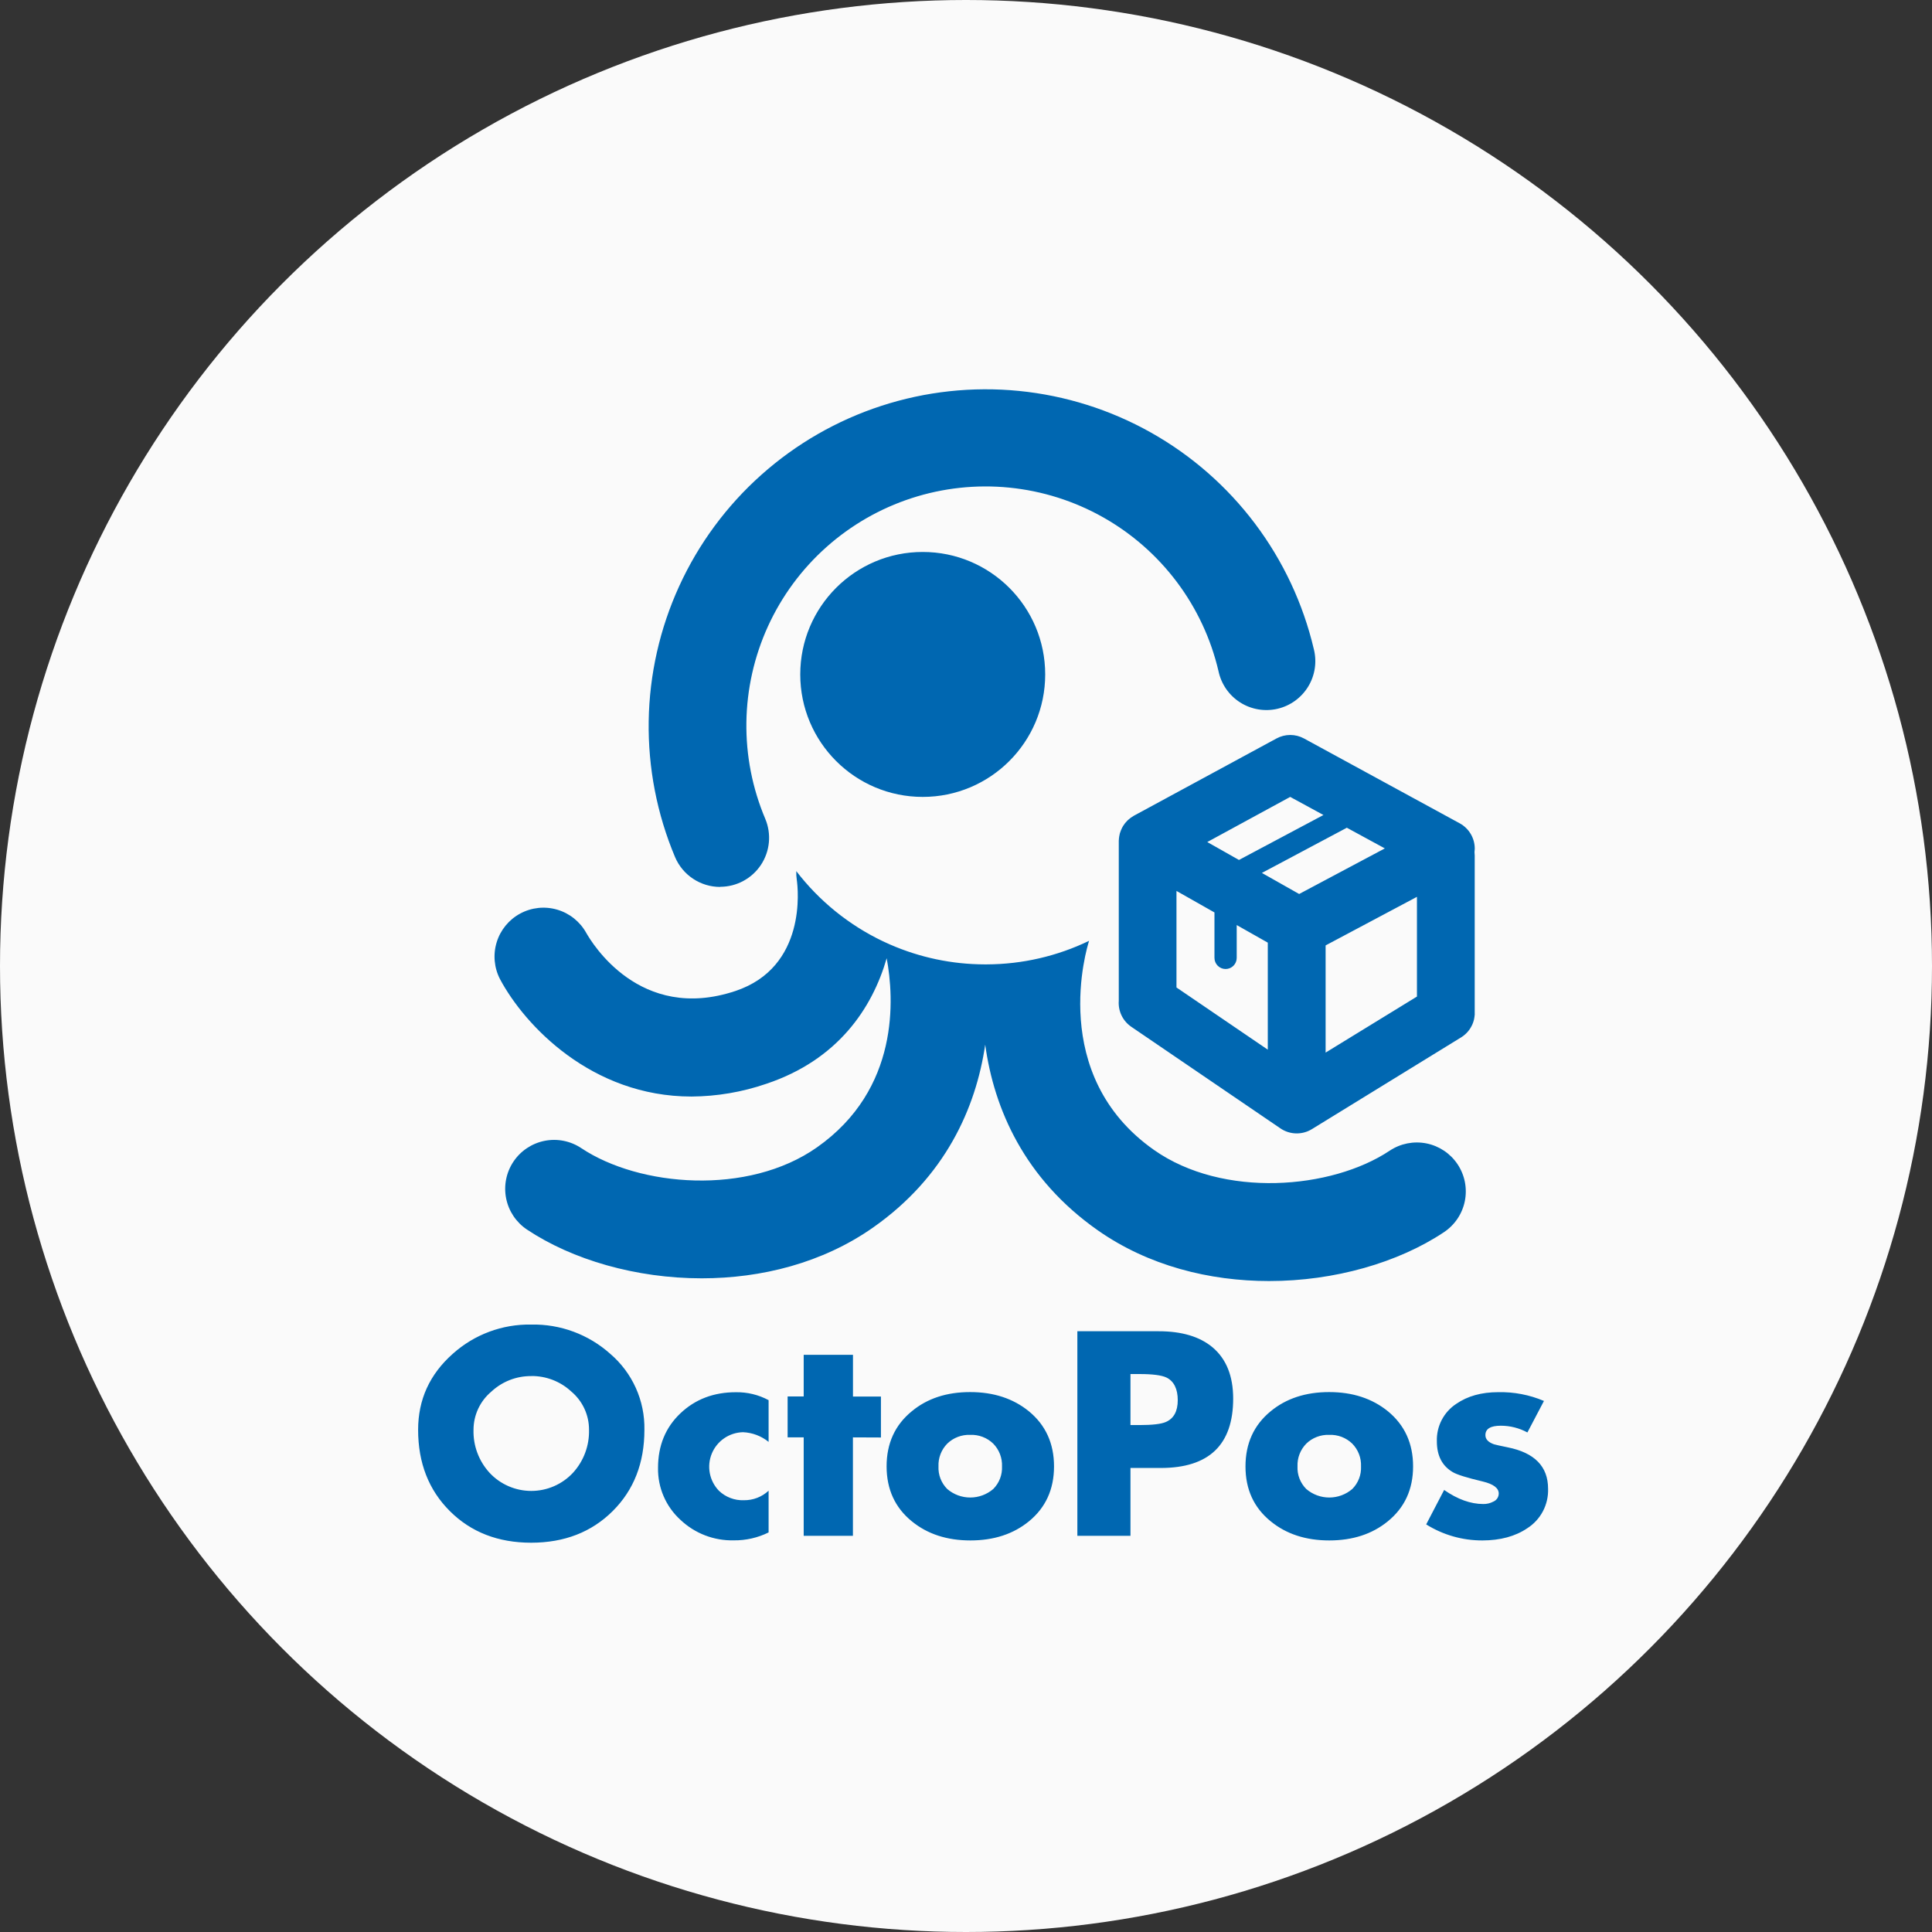
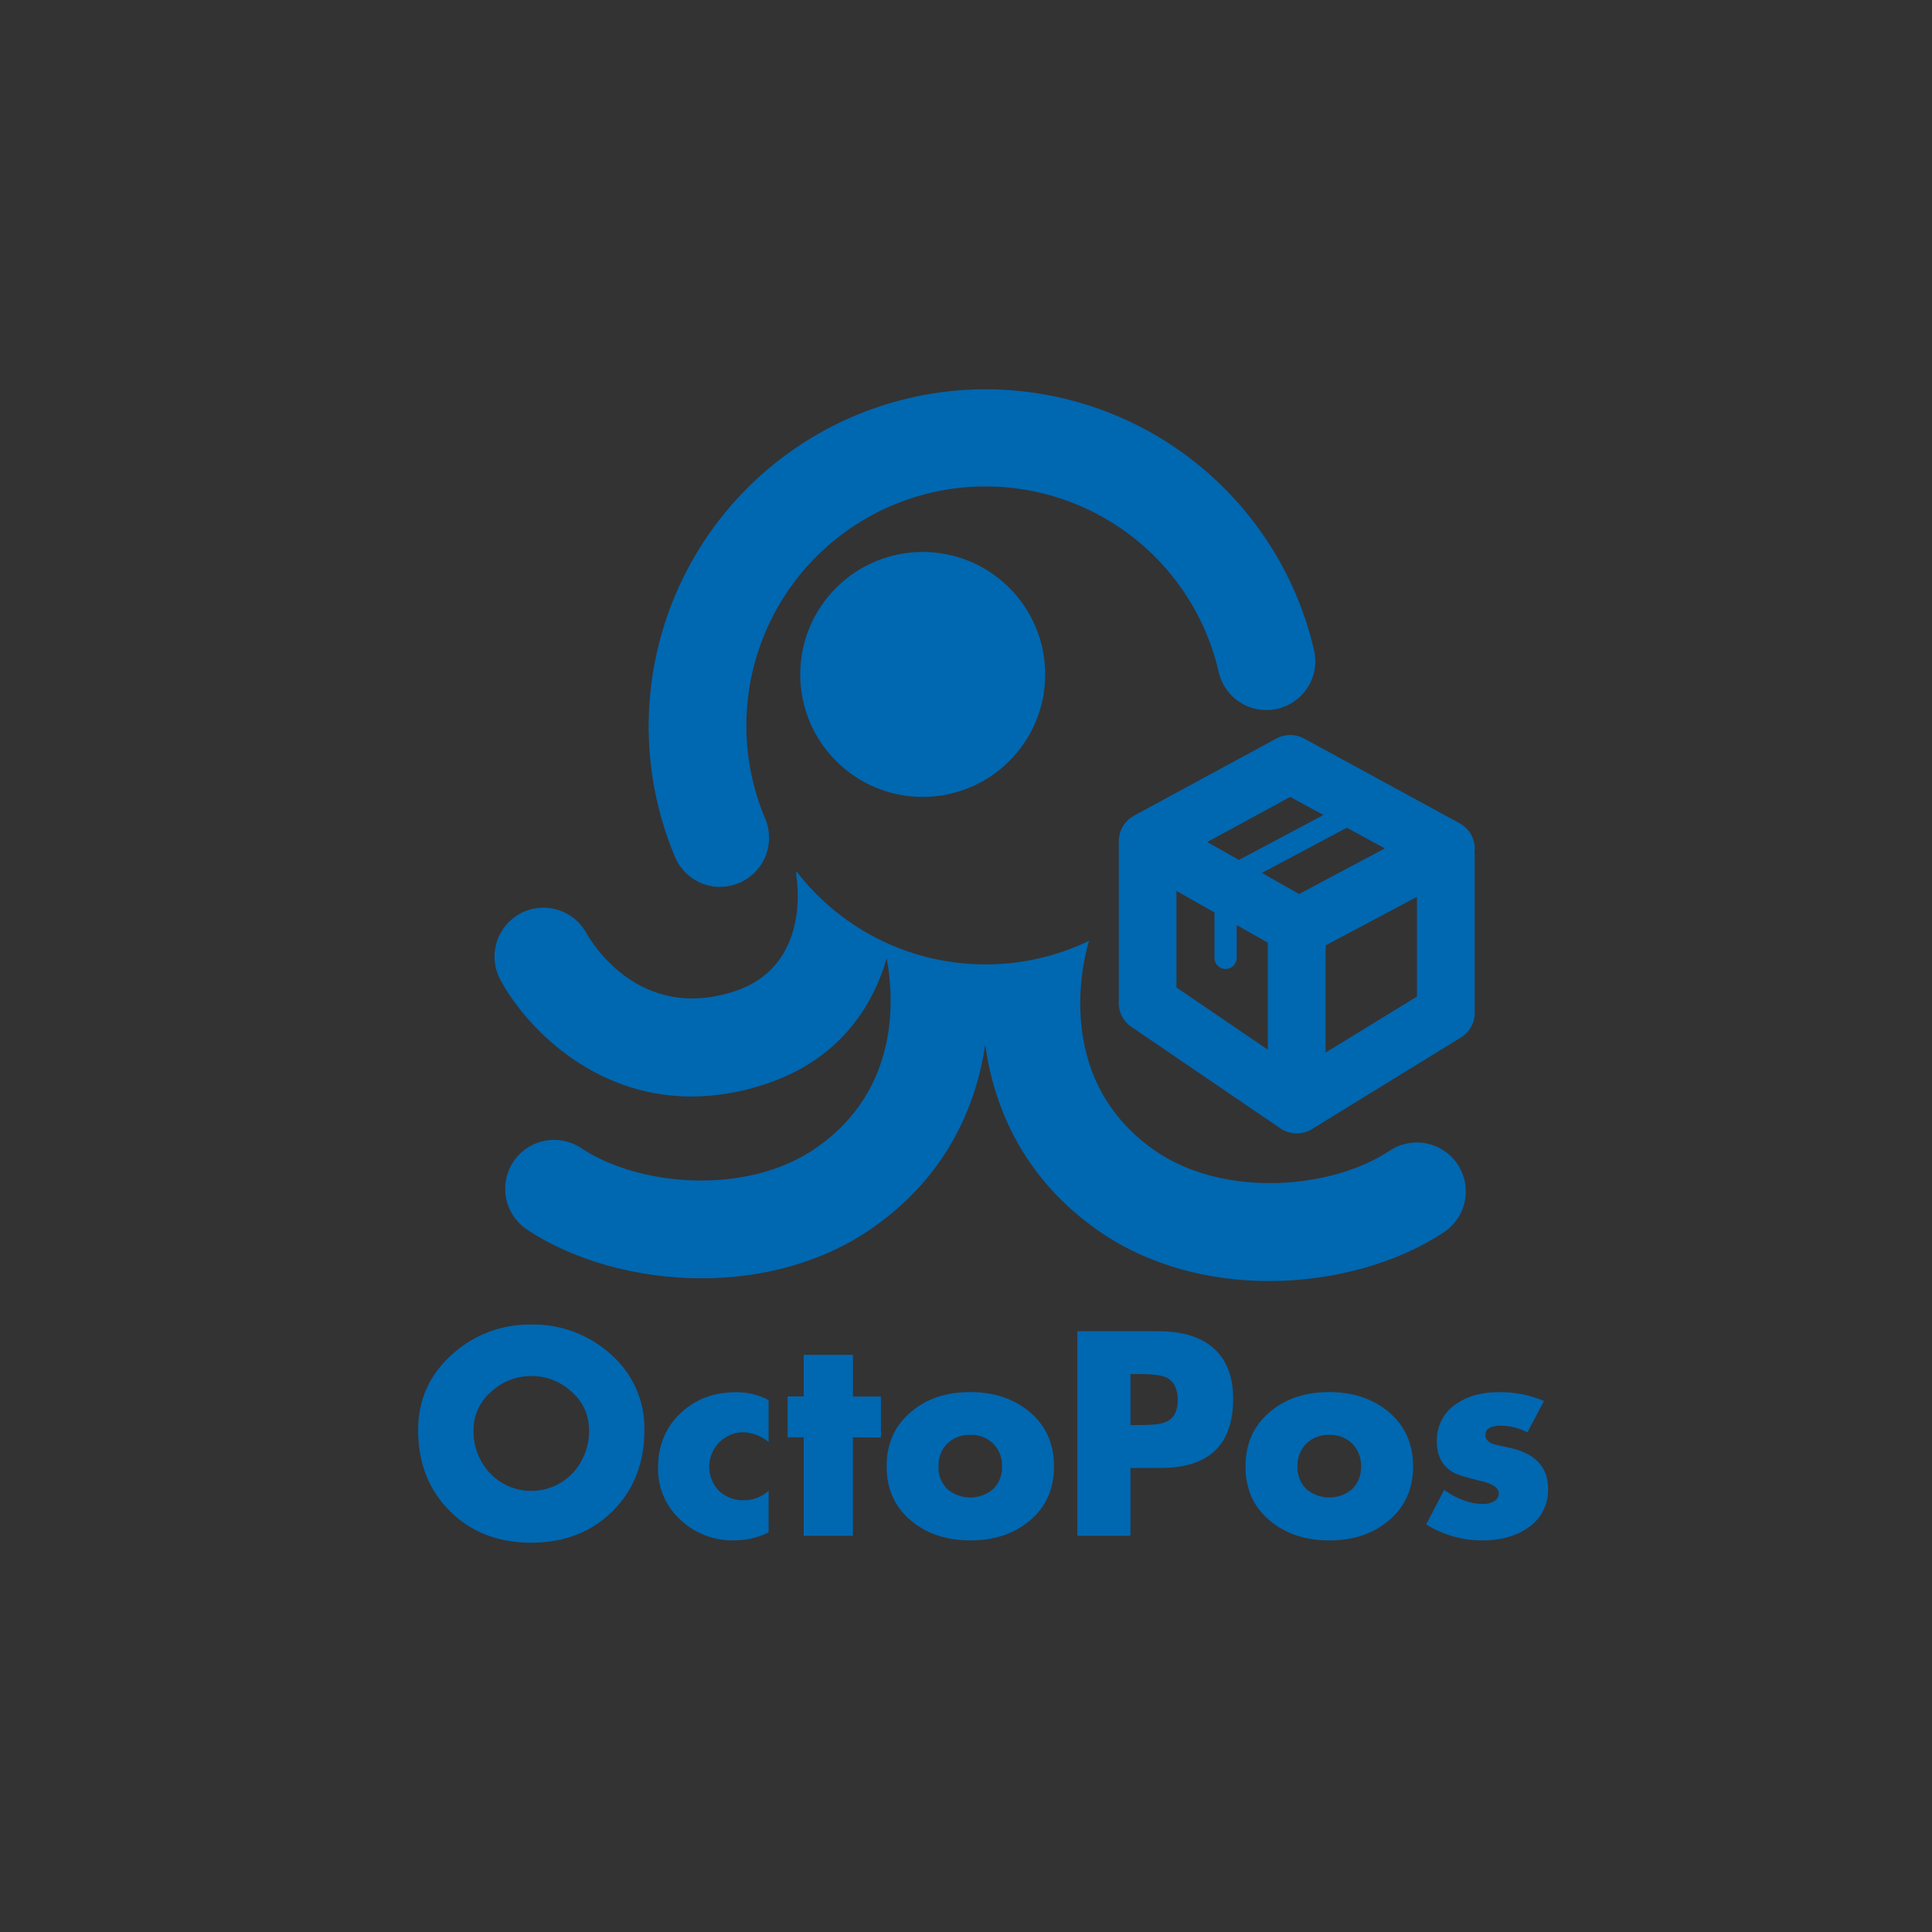
<svg xmlns="http://www.w3.org/2000/svg" width="134" height="134" viewBox="0 0 134 134" fill="none">
  <rect x="0" y="0" width="134" height="134" fill="#333333" stroke="none" />
-   <circle cx="67" cy="67" r="67" fill="#FAFAFA" />
-   <path fill-rule="evenodd" clip-rule="evenodd" d="M49.948 61.516C49.281 61.516 48.628 61.319 48.071 60.95C47.514 60.582 47.079 60.057 46.819 59.443C45.565 56.461 44.943 53.252 44.992 50.019C45.042 46.785 45.762 43.597 47.107 40.656C48.452 37.715 50.393 35.084 52.806 32.932C55.22 30.779 58.054 29.15 61.129 28.149C64.204 27.148 67.454 26.795 70.672 27.114C73.891 27.433 77.008 28.416 79.827 30.001C82.646 31.586 85.105 33.739 87.049 36.323C88.994 38.908 90.381 41.867 91.123 45.015C91.234 45.453 91.258 45.908 91.191 46.355C91.125 46.802 90.97 47.231 90.735 47.617C90.501 48.003 90.191 48.338 89.826 48.603C89.46 48.868 89.045 49.058 88.605 49.16C88.165 49.263 87.709 49.276 87.264 49.2C86.819 49.124 86.393 48.96 86.012 48.717C85.631 48.475 85.302 48.158 85.045 47.787C84.788 47.416 84.608 46.997 84.514 46.555C83.992 44.317 83.01 42.213 81.631 40.374C80.252 38.536 78.507 37.005 76.505 35.876C74.503 34.748 72.289 34.048 70.002 33.82C67.716 33.592 65.407 33.842 63.222 34.553C61.037 35.265 59.024 36.422 57.31 37.952C55.595 39.482 54.218 41.352 53.264 43.442C52.31 45.533 51.801 47.799 51.768 50.096C51.736 52.394 52.181 54.673 53.076 56.789C53.294 57.306 53.38 57.867 53.328 58.425C53.276 58.982 53.087 59.519 52.778 59.986C52.469 60.452 52.049 60.836 51.556 61.101C51.063 61.367 50.512 61.506 49.952 61.507L49.948 61.516ZM63.998 55.272C68.69 55.272 72.493 51.469 72.493 46.778C72.493 42.086 68.69 38.283 63.998 38.283C59.307 38.283 55.504 42.086 55.504 46.778C55.504 51.469 59.307 55.272 63.998 55.272ZM102.008 57.843C102.192 58.154 102.288 58.51 102.287 58.873C102.285 58.947 102.279 59.02 102.268 59.094C102.277 59.174 102.282 59.254 102.283 59.335V70.247C102.283 70.254 102.283 70.261 102.283 70.268L102.283 70.272L102.283 70.278L102.283 70.286L102.283 70.292L102.283 70.301C102.283 70.308 102.284 70.316 102.285 70.323C102.287 70.349 102.289 70.374 102.283 70.395C102.272 70.428 102.272 70.458 102.272 70.491C102.27 70.521 102.265 70.552 102.258 70.582C102.256 70.597 102.253 70.612 102.25 70.627C102.245 70.648 102.24 70.668 102.24 70.689L102.22 70.764C102.21 70.803 102.195 70.854 102.187 70.878C102.179 70.902 102.175 70.913 102.161 70.949L102.149 70.98C102.138 71.008 102.127 71.037 102.118 71.057L102.118 71.057C102.106 71.083 102.094 71.109 102.08 71.134C102.066 71.165 102.051 71.196 102.033 71.225C102.017 71.255 101.999 71.286 101.98 71.314L101.934 71.387L101.865 71.478L101.818 71.539L101.739 71.626L101.684 71.681L101.603 71.756L101.532 71.815L101.457 71.872L101.366 71.935L101.333 71.955L90.989 78.316C90.659 78.518 90.279 78.62 89.892 78.611C89.506 78.602 89.13 78.482 88.811 78.265L78.466 71.217C78.175 71.019 77.942 70.748 77.789 70.431C77.636 70.114 77.57 69.763 77.596 69.412V69.272V58.339V58.309C77.597 58.279 77.6 58.249 77.604 58.219C77.608 58.181 77.612 58.144 77.612 58.106C77.622 58.084 77.622 58.061 77.622 58.039C77.633 57.964 77.647 57.899 77.663 57.836L77.675 57.789C77.699 57.711 77.726 57.634 77.758 57.558L77.769 57.54C77.797 57.47 77.83 57.402 77.868 57.337C77.878 57.319 77.888 57.301 77.9 57.282C77.935 57.228 77.971 57.175 78.012 57.122L78.04 57.084C78.089 57.023 78.142 56.965 78.198 56.911L78.241 56.871C78.288 56.828 78.336 56.788 78.385 56.751L78.438 56.71C78.503 56.663 78.571 56.619 78.641 56.579L88.533 51.22C88.826 51.06 89.155 50.976 89.489 50.976C89.823 50.976 90.152 51.06 90.445 51.22L101.24 57.102C101.558 57.275 101.823 57.531 102.008 57.843ZM84.233 63.286L81.598 61.793V68.489L87.932 72.803V65.381L85.776 64.16V66.436C85.776 66.537 85.757 66.638 85.718 66.731C85.68 66.825 85.623 66.91 85.551 66.982C85.48 67.054 85.394 67.111 85.301 67.15C85.207 67.189 85.107 67.209 85.005 67.209C84.8 67.209 84.604 67.127 84.459 66.982C84.314 66.837 84.233 66.641 84.233 66.436V63.286ZM98.277 62.203L91.942 65.572V73.006L98.277 69.12V62.203ZM96.05 58.844L93.412 57.409C93.394 57.42 93.376 57.431 93.358 57.44L87.523 60.545L90.107 62.006L96.05 58.844ZM85.932 59.645L91.792 56.527L89.486 55.272L83.734 58.402L85.932 59.645ZM101.094 80.75C100.594 80.001 99.818 79.482 98.936 79.305C98.053 79.129 97.137 79.31 96.388 79.808C92.356 82.498 84.827 83.121 80.044 79.762C72.643 74.563 75.401 65.677 75.533 65.268V65.255C73.322 66.321 70.901 66.879 68.446 66.888H68.284C66.034 66.882 63.808 66.415 61.745 65.515L61.677 65.485L61.677 65.485C61.531 65.42 61.384 65.354 61.24 65.286C58.88 64.16 56.82 62.492 55.228 60.418C55.222 60.621 55.234 60.825 55.264 61.026C55.352 61.635 55.966 67.079 51.005 68.734C44.366 70.949 41.038 65.365 40.661 64.704C40.228 63.923 39.505 63.344 38.649 63.093C37.793 62.841 36.872 62.937 36.086 63.36C35.3 63.782 34.712 64.497 34.45 65.35C34.187 66.203 34.271 67.125 34.683 67.917C36.387 71.113 41.03 76.054 47.959 76.054C49.724 76.043 51.475 75.745 53.145 75.172C58.102 73.517 60.495 69.943 61.499 66.462C62.013 69.215 62.424 75.533 56.658 79.583C51.877 82.942 44.348 82.32 40.316 79.632C39.567 79.133 38.651 78.951 37.768 79.127C36.885 79.304 36.109 79.823 35.609 80.572C35.11 81.321 34.928 82.237 35.105 83.12C35.281 84.003 35.801 84.779 36.549 85.279C39.699 87.378 44.115 88.662 48.67 88.662C52.802 88.662 57.047 87.603 60.558 85.137C65.558 81.626 67.686 76.859 68.333 72.454C68.941 76.916 71.061 81.764 76.132 85.326C79.643 87.792 83.888 88.851 88.019 88.851C92.575 88.851 96.993 87.565 100.141 85.468C100.514 85.221 100.835 84.903 101.085 84.532C101.335 84.162 101.509 83.745 101.598 83.307C101.686 82.868 101.687 82.417 101.601 81.978C101.514 81.539 101.342 81.122 101.094 80.75ZM42.324 93.897C40.821 92.553 38.864 91.828 36.847 91.869C34.842 91.832 32.896 92.557 31.404 93.897C29.801 95.317 29 97.075 29 99.171C29.001 101.467 29.735 103.346 31.201 104.807C32.666 106.269 34.549 107 36.847 107C39.145 106.997 41.027 106.266 42.494 104.807C43.961 103.348 44.695 101.469 44.695 99.171C44.714 98.171 44.511 97.18 44.101 96.268C43.691 95.356 43.084 94.546 42.324 93.897ZM34.081 96.518C34.832 95.819 35.822 95.434 36.847 95.443V95.439C37.872 95.428 38.862 95.81 39.614 96.505C40.004 96.831 40.318 97.239 40.532 97.699C40.746 98.16 40.856 98.662 40.853 99.171C40.881 100.269 40.483 101.336 39.742 102.148C39.372 102.546 38.924 102.863 38.426 103.079C37.928 103.296 37.391 103.408 36.847 103.408C36.304 103.408 35.767 103.296 35.269 103.079C34.771 102.863 34.323 102.546 33.953 102.148C33.211 101.337 32.812 100.27 32.842 99.171C32.842 98.665 32.953 98.165 33.167 97.707C33.381 97.249 33.693 96.843 34.081 96.518ZM53.309 97.112V100.007C52.805 99.598 52.183 99.363 51.534 99.335C51.069 99.345 50.616 99.49 50.232 99.753C49.847 100.016 49.548 100.385 49.37 100.816C49.193 101.246 49.144 101.719 49.231 102.177C49.318 102.634 49.536 103.056 49.859 103.392C50.088 103.612 50.36 103.785 50.657 103.898C50.954 104.012 51.271 104.065 51.589 104.053C52.226 104.063 52.843 103.826 53.309 103.392V106.286C52.558 106.658 51.73 106.846 50.891 106.836C49.521 106.868 48.194 106.358 47.198 105.416C46.696 104.96 46.297 104.403 46.029 103.78C45.76 103.158 45.628 102.485 45.64 101.808C45.64 100.27 46.155 99.011 47.186 98.031C48.216 97.051 49.501 96.561 51.039 96.562C51.831 96.549 52.612 96.738 53.309 97.112ZM59.157 106.522V99.694L61.1 99.702V96.863H59.161V93.968H55.743V96.855H54.628V99.694H55.743V106.522H59.157ZM67.29 96.552C68.913 96.552 70.27 96.996 71.361 97.883C72.524 98.84 73.105 100.115 73.105 101.706C73.105 103.298 72.524 104.569 71.361 105.52C70.279 106.401 68.927 106.842 67.305 106.842C65.682 106.842 64.33 106.401 63.248 105.52C62.08 104.573 61.495 103.302 61.493 101.706C61.492 100.111 62.074 98.836 63.24 97.883C64.309 96.995 65.659 96.551 67.29 96.552ZM67.29 99.52C66.998 99.508 66.706 99.556 66.433 99.661C66.159 99.765 65.91 99.924 65.7 100.128C65.496 100.336 65.337 100.582 65.233 100.853C65.128 101.124 65.08 101.414 65.092 101.704C65.078 101.994 65.125 102.284 65.23 102.555C65.335 102.825 65.495 103.071 65.7 103.276C66.144 103.656 66.71 103.865 67.294 103.865C67.879 103.865 68.444 103.656 68.889 103.276C69.094 103.071 69.254 102.825 69.359 102.555C69.464 102.284 69.511 101.994 69.497 101.704C69.509 101.414 69.461 101.124 69.356 100.853C69.252 100.582 69.093 100.335 68.889 100.128C68.678 99.923 68.427 99.763 68.152 99.659C67.877 99.554 67.584 99.507 67.29 99.52ZM74.724 92.333V106.521H78.407V101.816H80.503C83.855 101.816 85.531 100.211 85.531 97C85.529 95.433 85.051 94.248 84.097 93.445C83.208 92.704 81.964 92.333 80.365 92.333H74.724ZM78.407 98.84V95.301H79.032C79.937 95.301 80.559 95.382 80.896 95.54C81.423 95.792 81.687 96.341 81.687 97.112C81.687 97.883 81.411 98.39 80.859 98.627C80.537 98.769 79.927 98.84 79.034 98.84H78.407ZM92.192 96.552C93.814 96.552 95.171 96.996 96.263 97.883C97.427 98.84 98.009 100.115 98.009 101.706C98.009 103.298 97.423 104.569 96.252 105.52C95.171 106.401 93.819 106.842 92.196 106.842C90.573 106.842 89.221 106.401 88.139 105.52C86.968 104.573 86.383 103.302 86.385 101.706C86.386 100.111 86.968 98.836 88.131 97.883C89.207 96.995 90.561 96.551 92.192 96.552ZM92.192 99.52C91.899 99.508 91.608 99.556 91.334 99.661C91.061 99.765 90.811 99.924 90.602 100.128C90.398 100.336 90.239 100.582 90.134 100.853C90.029 101.124 89.981 101.414 89.993 101.704C89.979 101.994 90.026 102.284 90.131 102.555C90.236 102.825 90.396 103.071 90.602 103.276C91.046 103.656 91.611 103.865 92.196 103.865C92.78 103.865 93.346 103.656 93.79 103.276C93.995 103.071 94.156 102.825 94.26 102.555C94.365 102.284 94.412 101.994 94.398 101.704C94.41 101.414 94.362 101.124 94.257 100.853C94.153 100.582 93.994 100.336 93.79 100.128C93.579 99.924 93.328 99.764 93.054 99.659C92.779 99.555 92.486 99.507 92.192 99.52ZM105.938 99.353L107.086 97.167C106.083 96.742 105.002 96.534 103.913 96.558C102.755 96.558 101.784 96.829 101.001 97.37C100.573 97.652 100.226 98.039 99.99 98.495C99.755 98.95 99.641 99.458 99.658 99.97C99.658 100.968 100.029 101.681 100.771 102.11C101.068 102.283 101.757 102.497 102.838 102.753C103.579 102.931 103.95 103.209 103.95 103.59C103.949 103.71 103.913 103.828 103.846 103.927C103.779 104.027 103.684 104.104 103.573 104.15C103.358 104.264 103.118 104.321 102.875 104.316C102 104.315 101.096 103.99 100.163 103.341L98.918 105.73C100.086 106.461 101.436 106.846 102.814 106.842C104.058 106.84 105.096 106.559 105.927 105.998C106.387 105.705 106.761 105.298 107.015 104.816C107.268 104.334 107.391 103.794 107.372 103.25C107.37 101.712 106.436 100.757 104.568 100.384C104.017 100.271 103.698 100.2 103.613 100.171C103.221 100.03 103.025 99.819 103.025 99.538C103.025 99.102 103.38 98.885 104.09 98.885C104.735 98.884 105.371 99.045 105.938 99.353Z" fill="#0067B1" />
+   <path fill-rule="evenodd" clip-rule="evenodd" d="M49.948 61.516C49.281 61.516 48.628 61.319 48.071 60.95C47.514 60.582 47.079 60.057 46.819 59.443C45.565 56.461 44.943 53.252 44.992 50.019C45.042 46.785 45.762 43.597 47.107 40.656C48.452 37.715 50.393 35.084 52.806 32.932C55.22 30.779 58.054 29.15 61.129 28.149C64.204 27.148 67.454 26.795 70.672 27.114C73.891 27.433 77.008 28.416 79.827 30.001C82.646 31.586 85.105 33.739 87.049 36.323C88.994 38.908 90.381 41.867 91.123 45.015C91.234 45.453 91.258 45.908 91.191 46.355C91.125 46.802 90.97 47.231 90.735 47.617C90.501 48.003 90.191 48.338 89.826 48.603C89.46 48.868 89.045 49.058 88.605 49.16C88.165 49.263 87.709 49.276 87.264 49.2C86.819 49.124 86.393 48.96 86.012 48.717C85.631 48.475 85.302 48.158 85.045 47.787C84.788 47.416 84.608 46.997 84.514 46.555C83.992 44.317 83.01 42.213 81.631 40.374C80.252 38.536 78.507 37.005 76.505 35.876C74.503 34.748 72.289 34.048 70.002 33.82C67.716 33.592 65.407 33.842 63.222 34.553C61.037 35.265 59.024 36.422 57.31 37.952C55.595 39.482 54.218 41.352 53.264 43.442C52.31 45.533 51.801 47.799 51.768 50.096C51.736 52.394 52.181 54.673 53.076 56.789C53.294 57.306 53.38 57.867 53.328 58.425C53.276 58.982 53.087 59.519 52.778 59.986C52.469 60.452 52.049 60.836 51.556 61.101C51.063 61.367 50.512 61.506 49.952 61.507L49.948 61.516ZM63.998 55.272C68.69 55.272 72.493 51.469 72.493 46.778C72.493 42.086 68.69 38.283 63.998 38.283C59.307 38.283 55.504 42.086 55.504 46.778C55.504 51.469 59.307 55.272 63.998 55.272ZM102.008 57.843C102.192 58.154 102.288 58.51 102.287 58.873C102.285 58.947 102.279 59.02 102.268 59.094C102.277 59.174 102.282 59.254 102.283 59.335V70.247C102.283 70.254 102.283 70.261 102.283 70.268L102.283 70.272L102.283 70.278L102.283 70.286L102.283 70.292L102.283 70.301C102.283 70.308 102.284 70.316 102.285 70.323C102.287 70.349 102.289 70.374 102.283 70.395C102.272 70.428 102.272 70.458 102.272 70.491C102.27 70.521 102.265 70.552 102.258 70.582C102.256 70.597 102.253 70.612 102.25 70.627C102.245 70.648 102.24 70.668 102.24 70.689L102.22 70.764C102.21 70.803 102.195 70.854 102.187 70.878C102.179 70.902 102.175 70.913 102.161 70.949L102.149 70.98C102.138 71.008 102.127 71.037 102.118 71.057L102.118 71.057C102.106 71.083 102.094 71.109 102.08 71.134C102.066 71.165 102.051 71.196 102.033 71.225C102.017 71.255 101.999 71.286 101.98 71.314L101.934 71.387L101.865 71.478L101.818 71.539L101.739 71.626L101.684 71.681L101.603 71.756L101.532 71.815L101.457 71.872L101.366 71.935L101.333 71.955L90.989 78.316C90.659 78.518 90.279 78.62 89.892 78.611C89.506 78.602 89.13 78.482 88.811 78.265L78.466 71.217C78.175 71.019 77.942 70.748 77.789 70.431C77.636 70.114 77.57 69.763 77.596 69.412V69.272V58.339V58.309C77.597 58.279 77.6 58.249 77.604 58.219C77.608 58.181 77.612 58.144 77.612 58.106C77.622 58.084 77.622 58.061 77.622 58.039C77.633 57.964 77.647 57.899 77.663 57.836L77.675 57.789C77.699 57.711 77.726 57.634 77.758 57.558L77.769 57.54C77.797 57.47 77.83 57.402 77.868 57.337C77.878 57.319 77.888 57.301 77.9 57.282C77.935 57.228 77.971 57.175 78.012 57.122L78.04 57.084C78.089 57.023 78.142 56.965 78.198 56.911L78.241 56.871C78.288 56.828 78.336 56.788 78.385 56.751L78.438 56.71C78.503 56.663 78.571 56.619 78.641 56.579L88.533 51.22C88.826 51.06 89.155 50.976 89.489 50.976C89.823 50.976 90.152 51.06 90.445 51.22L101.24 57.102C101.558 57.275 101.823 57.531 102.008 57.843ZM84.233 63.286L81.598 61.793V68.489L87.932 72.803V65.381L85.776 64.16V66.436C85.776 66.537 85.757 66.638 85.718 66.731C85.68 66.825 85.623 66.91 85.551 66.982C85.48 67.054 85.394 67.111 85.301 67.15C85.207 67.189 85.107 67.209 85.005 67.209C84.8 67.209 84.604 67.127 84.459 66.982C84.314 66.837 84.233 66.641 84.233 66.436V63.286ZM98.277 62.203L91.942 65.572V73.006L98.277 69.12V62.203ZM96.05 58.844L93.412 57.409C93.394 57.42 93.376 57.431 93.358 57.44L87.523 60.545L90.107 62.006L96.05 58.844ZM85.932 59.645L91.792 56.527L89.486 55.272L83.734 58.402L85.932 59.645ZM101.094 80.75C100.594 80.001 99.818 79.482 98.936 79.305C98.053 79.129 97.137 79.31 96.388 79.808C92.356 82.498 84.827 83.121 80.044 79.762C72.643 74.563 75.401 65.677 75.533 65.268V65.255C73.322 66.321 70.901 66.879 68.446 66.888H68.284C66.034 66.882 63.808 66.415 61.745 65.515L61.677 65.485L61.677 65.485C61.531 65.42 61.384 65.354 61.24 65.286C58.88 64.16 56.82 62.492 55.228 60.418C55.222 60.621 55.234 60.825 55.264 61.026C55.352 61.635 55.966 67.079 51.005 68.734C44.366 70.949 41.038 65.365 40.661 64.704C40.228 63.923 39.505 63.344 38.649 63.093C37.793 62.841 36.872 62.937 36.086 63.36C35.3 63.782 34.712 64.497 34.45 65.35C34.187 66.203 34.271 67.125 34.683 67.917C36.387 71.113 41.03 76.054 47.959 76.054C49.724 76.043 51.475 75.745 53.145 75.172C58.102 73.517 60.495 69.943 61.499 66.462C62.013 69.215 62.424 75.533 56.658 79.583C51.877 82.942 44.348 82.32 40.316 79.632C39.567 79.133 38.651 78.951 37.768 79.127C36.885 79.304 36.109 79.823 35.609 80.572C35.11 81.321 34.928 82.237 35.105 83.12C35.281 84.003 35.801 84.779 36.549 85.279C39.699 87.378 44.115 88.662 48.67 88.662C52.802 88.662 57.047 87.603 60.558 85.137C65.558 81.626 67.686 76.859 68.333 72.454C68.941 76.916 71.061 81.764 76.132 85.326C79.643 87.792 83.888 88.851 88.019 88.851C92.575 88.851 96.993 87.565 100.141 85.468C100.514 85.221 100.835 84.903 101.085 84.532C101.335 84.162 101.509 83.745 101.598 83.307C101.686 82.868 101.687 82.417 101.601 81.978C101.514 81.539 101.342 81.122 101.094 80.75ZM42.324 93.897C40.821 92.553 38.864 91.828 36.847 91.869C34.842 91.832 32.896 92.557 31.404 93.897C29.801 95.317 29 97.075 29 99.171C29.001 101.467 29.735 103.346 31.201 104.807C32.666 106.269 34.549 107 36.847 107C39.145 106.997 41.027 106.266 42.494 104.807C43.961 103.348 44.695 101.469 44.695 99.171C44.714 98.171 44.511 97.18 44.101 96.268C43.691 95.356 43.084 94.546 42.324 93.897ZM34.081 96.518C34.832 95.819 35.822 95.434 36.847 95.443V95.439C37.872 95.428 38.862 95.81 39.614 96.505C40.004 96.831 40.318 97.239 40.532 97.699C40.746 98.16 40.856 98.662 40.853 99.171C40.881 100.269 40.483 101.336 39.742 102.148C39.372 102.546 38.924 102.863 38.426 103.079C37.928 103.296 37.391 103.408 36.847 103.408C36.304 103.408 35.767 103.296 35.269 103.079C34.771 102.863 34.323 102.546 33.953 102.148C33.211 101.337 32.812 100.27 32.842 99.171C32.842 98.665 32.953 98.165 33.167 97.707C33.381 97.249 33.693 96.843 34.081 96.518ZM53.309 97.112V100.007C52.805 99.598 52.183 99.363 51.534 99.335C51.069 99.345 50.616 99.49 50.232 99.753C49.847 100.016 49.548 100.385 49.37 100.816C49.193 101.246 49.144 101.719 49.231 102.177C49.318 102.634 49.536 103.056 49.859 103.392C50.088 103.612 50.36 103.785 50.657 103.898C50.954 104.012 51.271 104.065 51.589 104.053C52.226 104.063 52.843 103.826 53.309 103.392V106.286C52.558 106.658 51.73 106.846 50.891 106.836C49.521 106.868 48.194 106.358 47.198 105.416C46.696 104.96 46.297 104.403 46.029 103.78C45.76 103.158 45.628 102.485 45.64 101.808C45.64 100.27 46.155 99.011 47.186 98.031C48.216 97.051 49.501 96.561 51.039 96.562C51.831 96.549 52.612 96.738 53.309 97.112ZM59.157 106.522V99.694L61.1 99.702V96.863H59.161V93.968H55.743V96.855H54.628V99.694H55.743V106.522H59.157ZM67.29 96.552C68.913 96.552 70.27 96.996 71.361 97.883C72.524 98.84 73.105 100.115 73.105 101.706C73.105 103.298 72.524 104.569 71.361 105.52C70.279 106.401 68.927 106.842 67.305 106.842C65.682 106.842 64.33 106.401 63.248 105.52C62.08 104.573 61.495 103.302 61.493 101.706C61.492 100.111 62.074 98.836 63.24 97.883C64.309 96.995 65.659 96.551 67.29 96.552M67.29 99.52C66.998 99.508 66.706 99.556 66.433 99.661C66.159 99.765 65.91 99.924 65.7 100.128C65.496 100.336 65.337 100.582 65.233 100.853C65.128 101.124 65.08 101.414 65.092 101.704C65.078 101.994 65.125 102.284 65.23 102.555C65.335 102.825 65.495 103.071 65.7 103.276C66.144 103.656 66.71 103.865 67.294 103.865C67.879 103.865 68.444 103.656 68.889 103.276C69.094 103.071 69.254 102.825 69.359 102.555C69.464 102.284 69.511 101.994 69.497 101.704C69.509 101.414 69.461 101.124 69.356 100.853C69.252 100.582 69.093 100.335 68.889 100.128C68.678 99.923 68.427 99.763 68.152 99.659C67.877 99.554 67.584 99.507 67.29 99.52ZM74.724 92.333V106.521H78.407V101.816H80.503C83.855 101.816 85.531 100.211 85.531 97C85.529 95.433 85.051 94.248 84.097 93.445C83.208 92.704 81.964 92.333 80.365 92.333H74.724ZM78.407 98.84V95.301H79.032C79.937 95.301 80.559 95.382 80.896 95.54C81.423 95.792 81.687 96.341 81.687 97.112C81.687 97.883 81.411 98.39 80.859 98.627C80.537 98.769 79.927 98.84 79.034 98.84H78.407ZM92.192 96.552C93.814 96.552 95.171 96.996 96.263 97.883C97.427 98.84 98.009 100.115 98.009 101.706C98.009 103.298 97.423 104.569 96.252 105.52C95.171 106.401 93.819 106.842 92.196 106.842C90.573 106.842 89.221 106.401 88.139 105.52C86.968 104.573 86.383 103.302 86.385 101.706C86.386 100.111 86.968 98.836 88.131 97.883C89.207 96.995 90.561 96.551 92.192 96.552ZM92.192 99.52C91.899 99.508 91.608 99.556 91.334 99.661C91.061 99.765 90.811 99.924 90.602 100.128C90.398 100.336 90.239 100.582 90.134 100.853C90.029 101.124 89.981 101.414 89.993 101.704C89.979 101.994 90.026 102.284 90.131 102.555C90.236 102.825 90.396 103.071 90.602 103.276C91.046 103.656 91.611 103.865 92.196 103.865C92.78 103.865 93.346 103.656 93.79 103.276C93.995 103.071 94.156 102.825 94.26 102.555C94.365 102.284 94.412 101.994 94.398 101.704C94.41 101.414 94.362 101.124 94.257 100.853C94.153 100.582 93.994 100.336 93.79 100.128C93.579 99.924 93.328 99.764 93.054 99.659C92.779 99.555 92.486 99.507 92.192 99.52ZM105.938 99.353L107.086 97.167C106.083 96.742 105.002 96.534 103.913 96.558C102.755 96.558 101.784 96.829 101.001 97.37C100.573 97.652 100.226 98.039 99.99 98.495C99.755 98.95 99.641 99.458 99.658 99.97C99.658 100.968 100.029 101.681 100.771 102.11C101.068 102.283 101.757 102.497 102.838 102.753C103.579 102.931 103.95 103.209 103.95 103.59C103.949 103.71 103.913 103.828 103.846 103.927C103.779 104.027 103.684 104.104 103.573 104.15C103.358 104.264 103.118 104.321 102.875 104.316C102 104.315 101.096 103.99 100.163 103.341L98.918 105.73C100.086 106.461 101.436 106.846 102.814 106.842C104.058 106.84 105.096 106.559 105.927 105.998C106.387 105.705 106.761 105.298 107.015 104.816C107.268 104.334 107.391 103.794 107.372 103.25C107.37 101.712 106.436 100.757 104.568 100.384C104.017 100.271 103.698 100.2 103.613 100.171C103.221 100.03 103.025 99.819 103.025 99.538C103.025 99.102 103.38 98.885 104.09 98.885C104.735 98.884 105.371 99.045 105.938 99.353Z" fill="#0067B1" />
</svg>